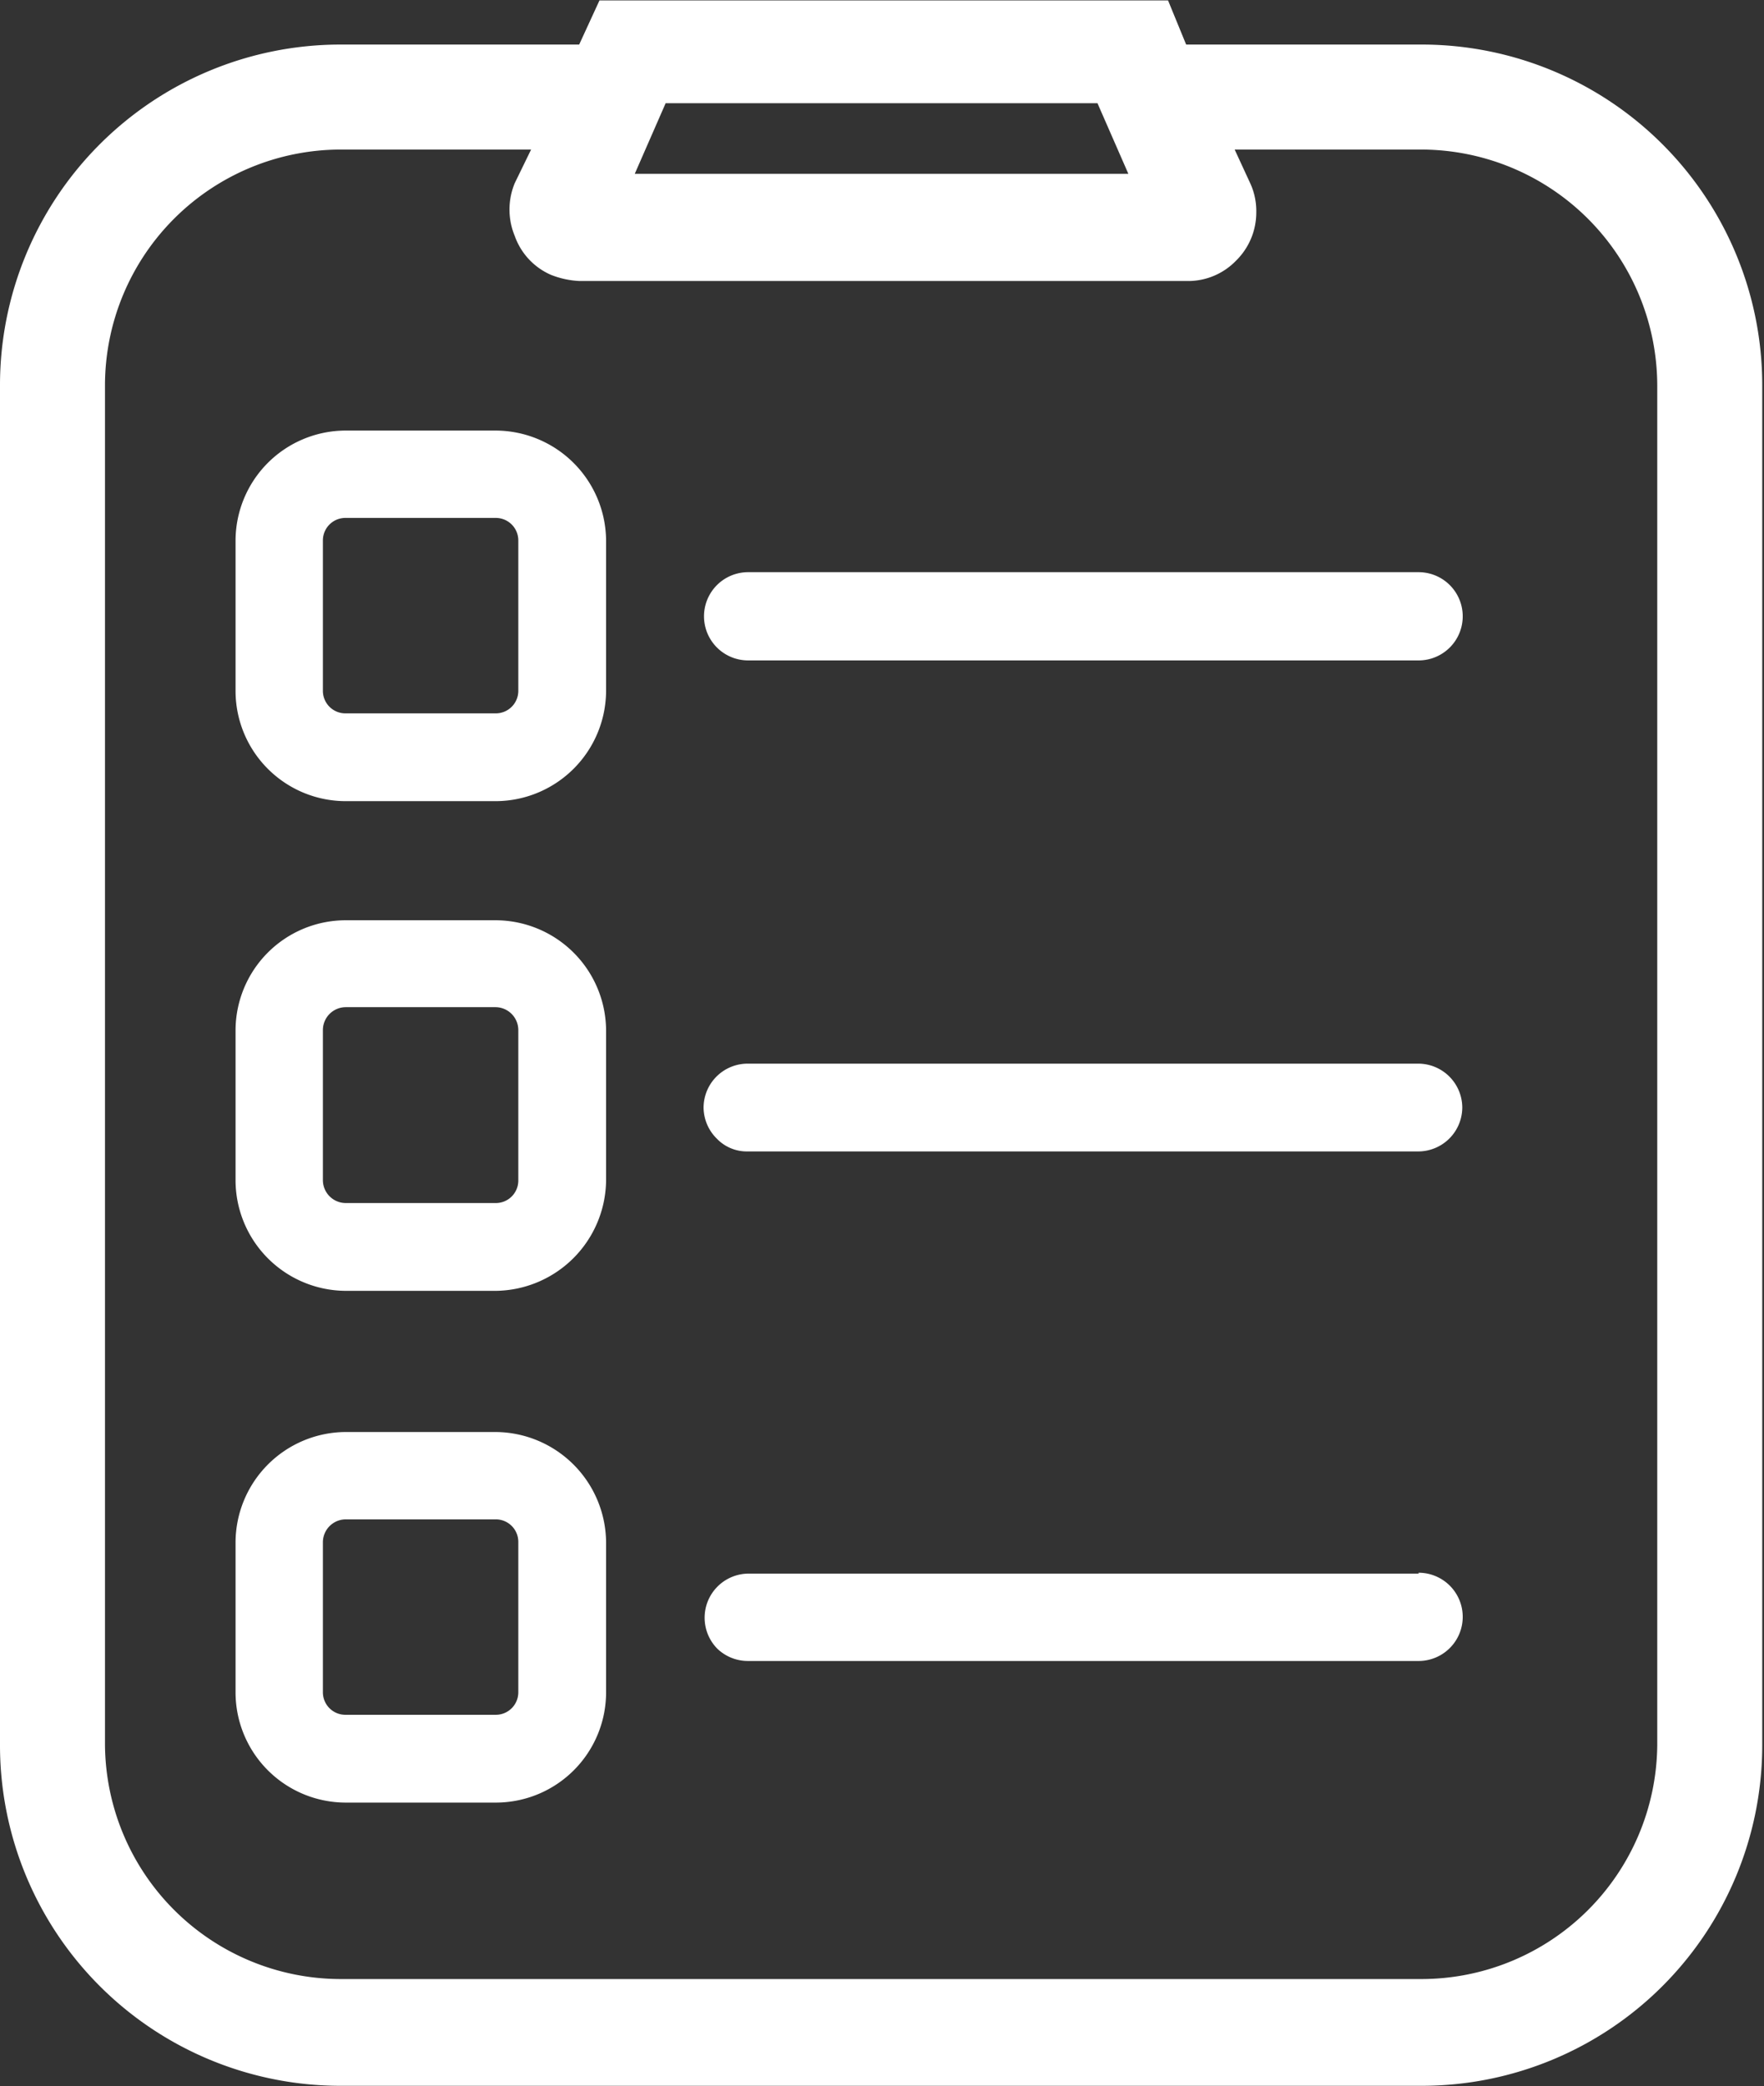
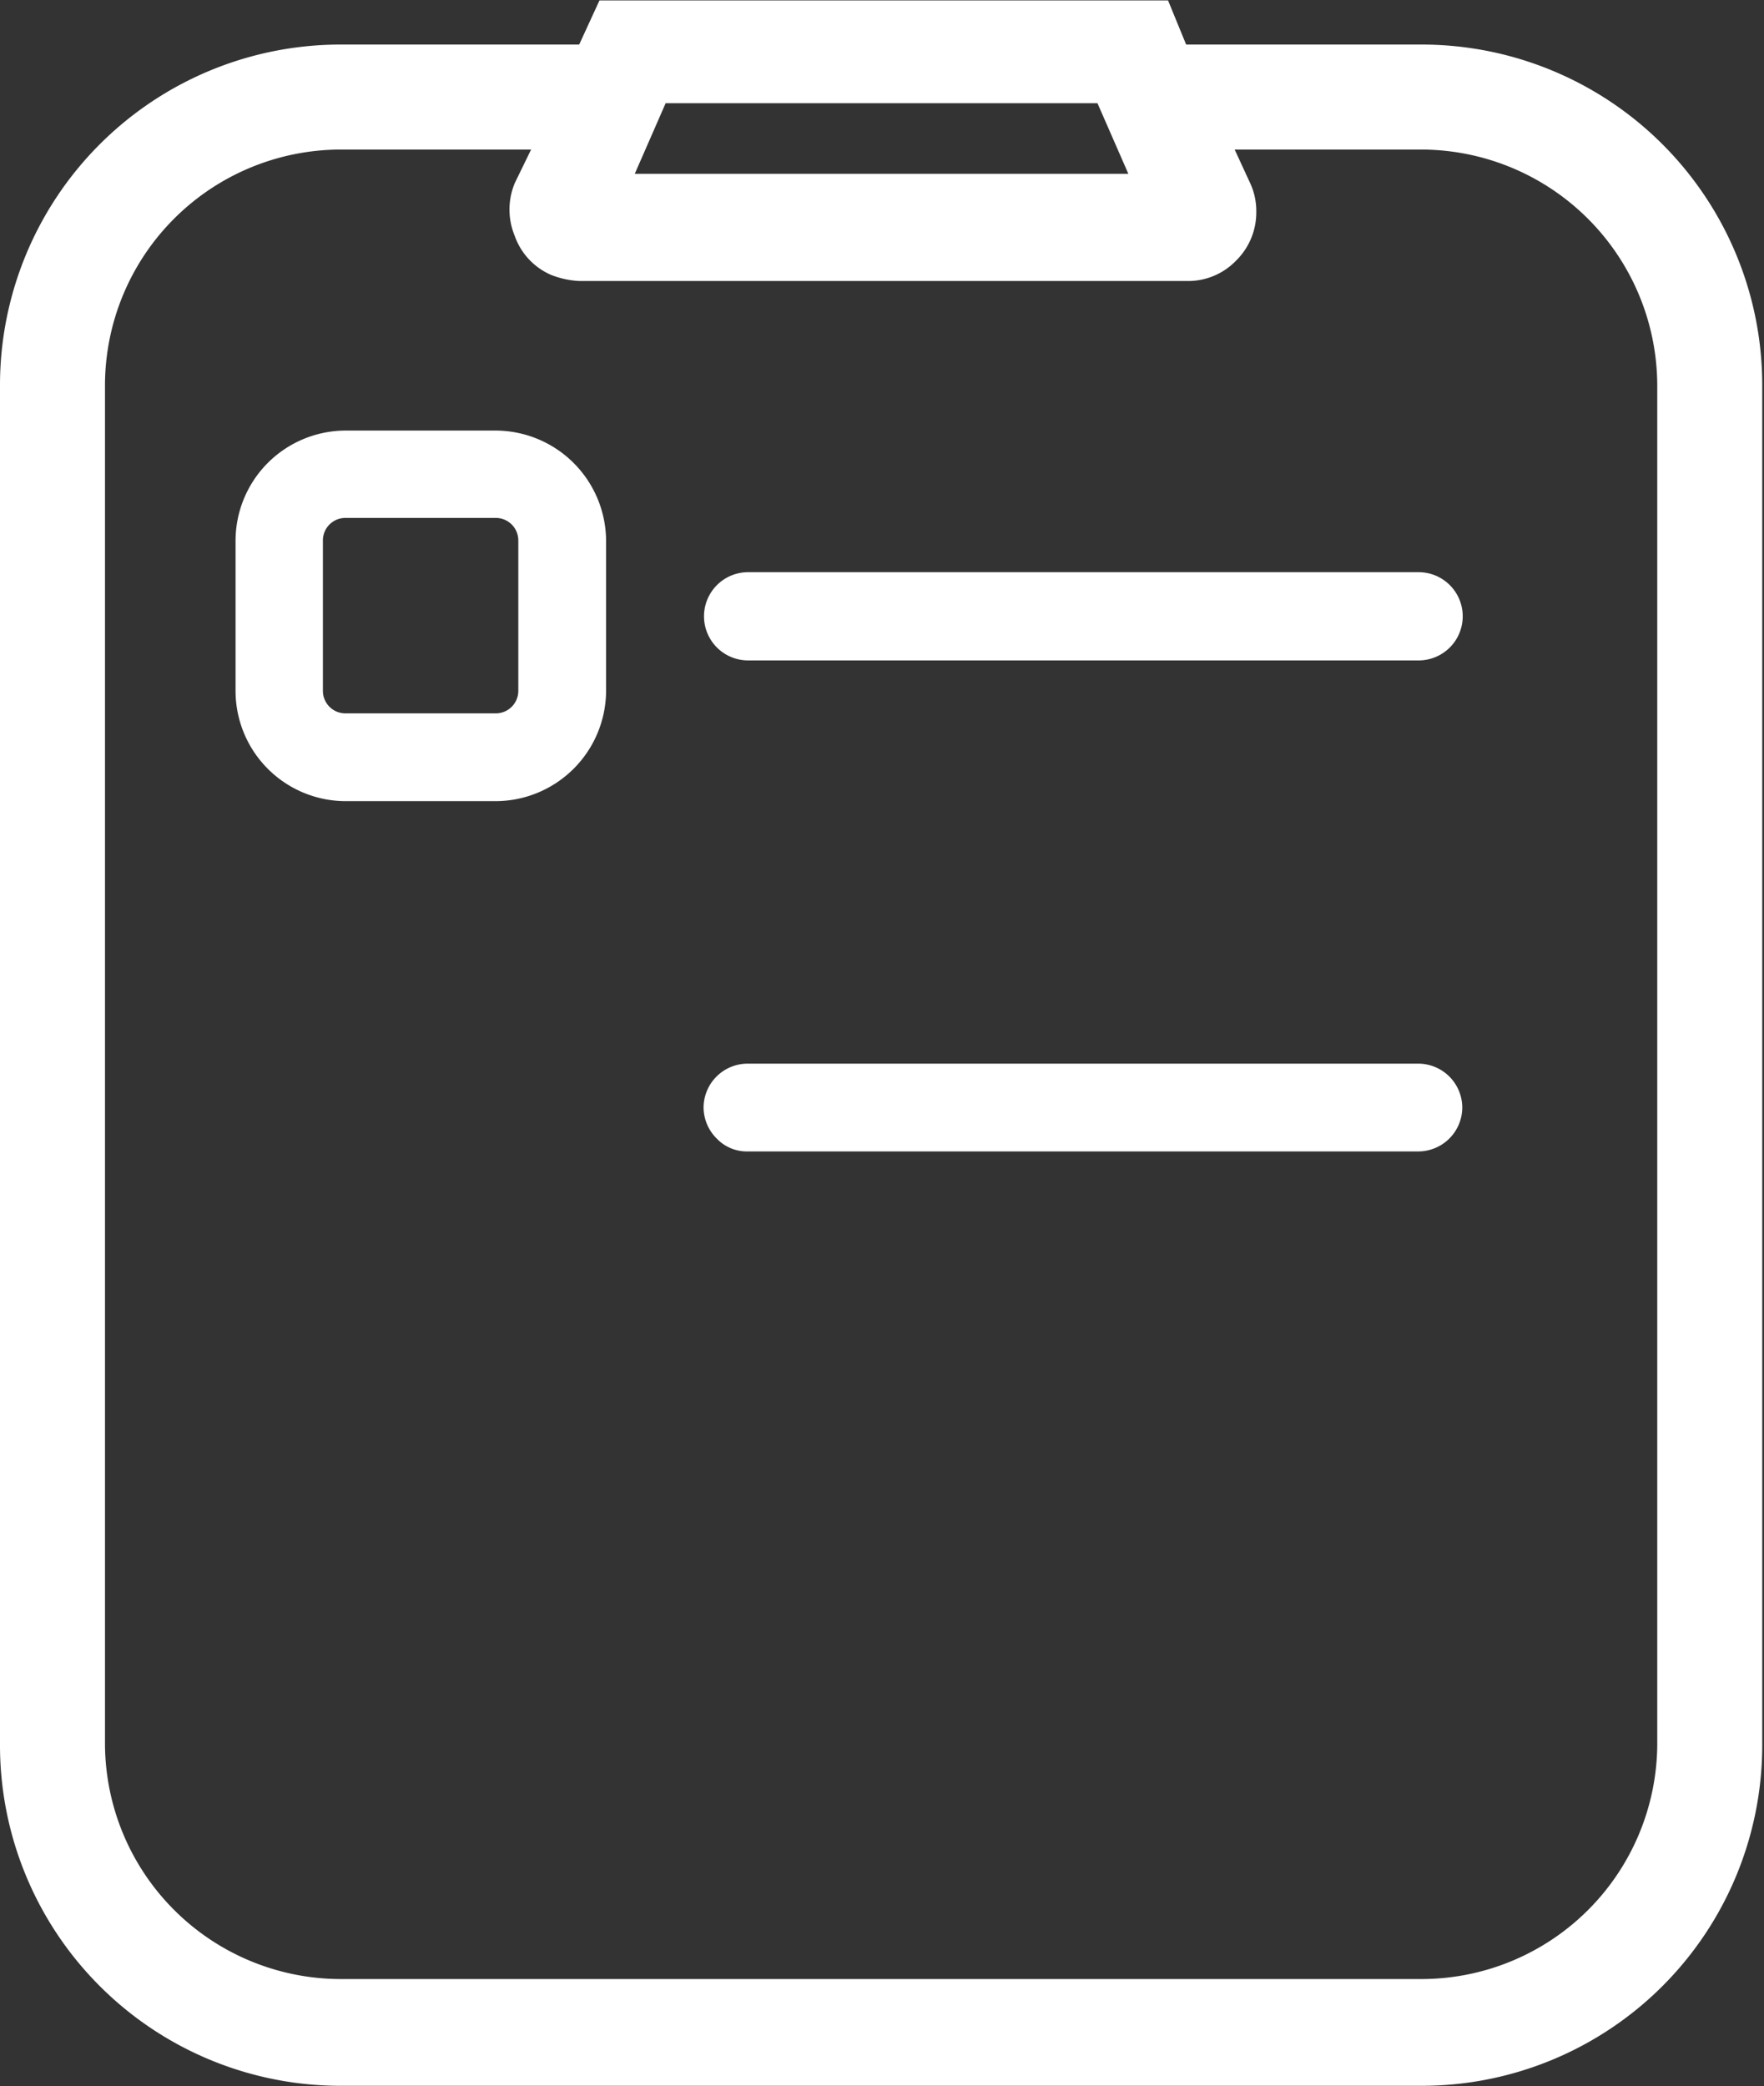
<svg xmlns="http://www.w3.org/2000/svg" id="Calque_1" data-name="Calque 1" viewBox="0 0 39.99 47.29">
  <rect x="0" y="0" width="39.99" height="47.29" fill="#333333" stroke="none" />
  <defs>
    <style>.cls-1{fill:#fff;}</style>
  </defs>
  <path class="cls-1" d="M310,398.15h-5.35l-.41-1H291.35l-.46,1h-5.43a7.72,7.72,0,0,0-7.7,7.71v30.86a7.72,7.72,0,0,0,7.71,7.7H310a7.72,7.72,0,0,0,7.71-7.7V405.86A7.72,7.72,0,0,0,310,398.15ZM310,442H285.47a5.35,5.35,0,0,1-5.33-5.32V405.86a5.35,5.35,0,0,1,5.33-5.33h4.33l-.37.76a1.56,1.56,0,0,0,0,1.2,1.51,1.51,0,0,0,.82.88,2,2,0,0,0,.65.14h13.78a1.51,1.51,0,0,0,1.1-.46,1.53,1.53,0,0,0,.46-1.1,1.5,1.5,0,0,0-.13-.64l-.36-.78H310a5.36,5.36,0,0,1,5.33,5.33v30.85A5.35,5.35,0,0,1,310,442Zm-17.15-42.52h9.79l.7,1.6H292.15Z" transform="translate(-277.76 -397.14)" />
  <path class="cls-1" d="M289,406.9h-3.41a2.5,2.5,0,0,0-2.49,2.5v3.4a2.5,2.5,0,0,0,2.5,2.5H289a2.51,2.51,0,0,0,2.5-2.5v-3.4A2.51,2.51,0,0,0,289,406.9Zm-3.92,2.49a.51.51,0,0,1,.52-.51H289a.51.51,0,0,1,.51.51v3.41a.51.51,0,0,1-.51.51h-3.4a.51.51,0,0,1-.52-.51Z" transform="translate(-277.76 -397.14)" />
-   <path class="cls-1" d="M289,418h-3.41a2.5,2.5,0,0,0-2.49,2.5v3.4a2.51,2.51,0,0,0,2.5,2.5H289a2.53,2.53,0,0,0,2.5-2.5v-3.4A2.51,2.51,0,0,0,289,418Zm-3.92,2.49a.52.52,0,0,1,.52-.52H289a.52.52,0,0,1,.51.52v3.4a.51.51,0,0,1-.51.52h-3.4a.52.52,0,0,1-.52-.52Z" transform="translate(-277.76 -397.14)" />
-   <path class="cls-1" d="M289,429.6h-3.41a2.51,2.51,0,0,0-2.49,2.5v3.4a2.5,2.5,0,0,0,2.5,2.5H289a2.5,2.5,0,0,0,2.5-2.5v-3.4A2.52,2.52,0,0,0,289,429.6Zm-3.92,2.5a.52.52,0,0,1,.52-.52H289a.51.51,0,0,1,.51.52v3.4a.51.51,0,0,1-.51.51h-3.4a.51.51,0,0,1-.52-.51Z" transform="translate(-277.76 -397.14)" />
  <path class="cls-1" d="M309.92,410.11h-15.2a1,1,0,1,0,0,2h15.2a1,1,0,1,0,0-2Z" transform="translate(-277.76 -397.14)" />
  <path class="cls-1" d="M309.92,421.25H294.71a1,1,0,0,0-1,1,1,1,0,0,0,.3.7.94.94,0,0,0,.69.29h15.21a1,1,0,0,0,1-1A1,1,0,0,0,309.92,421.25Z" transform="translate(-277.76 -397.14)" />
-   <path class="cls-1" d="M309.92,432.81H294.71a1,1,0,0,0-.69,1.7,1,1,0,0,0,.69.28h15.21a1,1,0,0,0,0-2Z" transform="translate(-277.76 -397.14)" />
</svg>